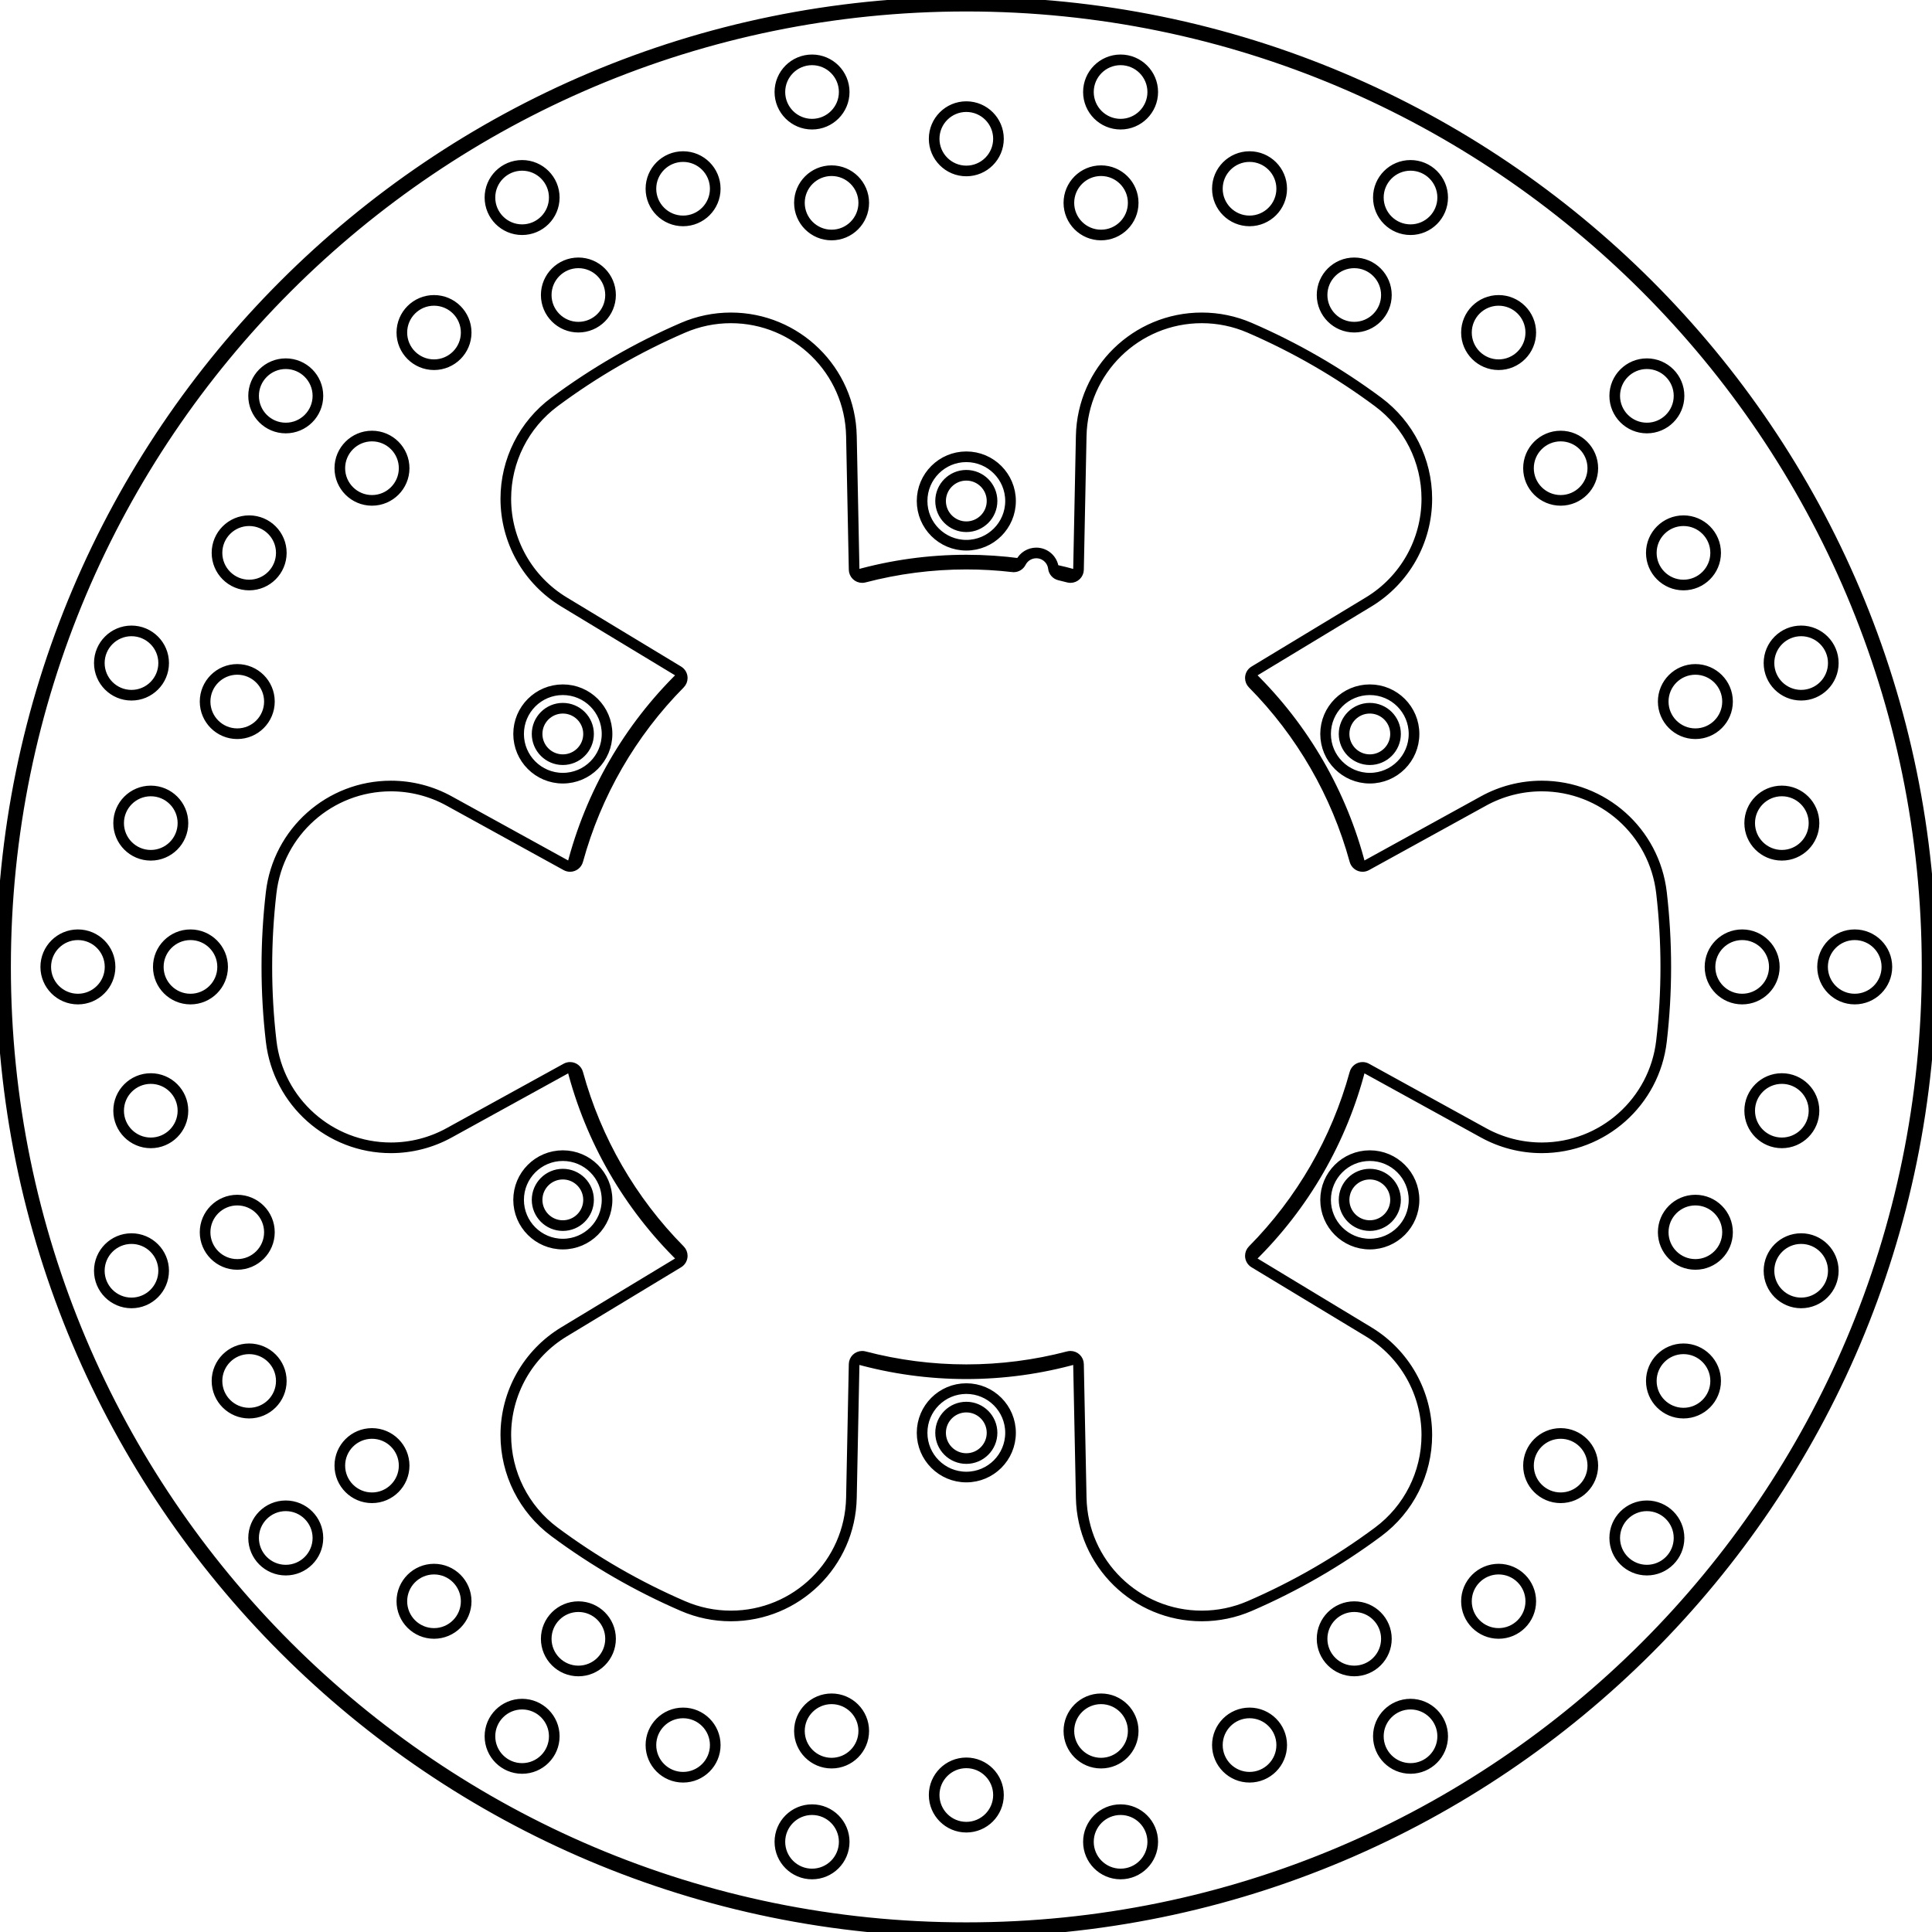
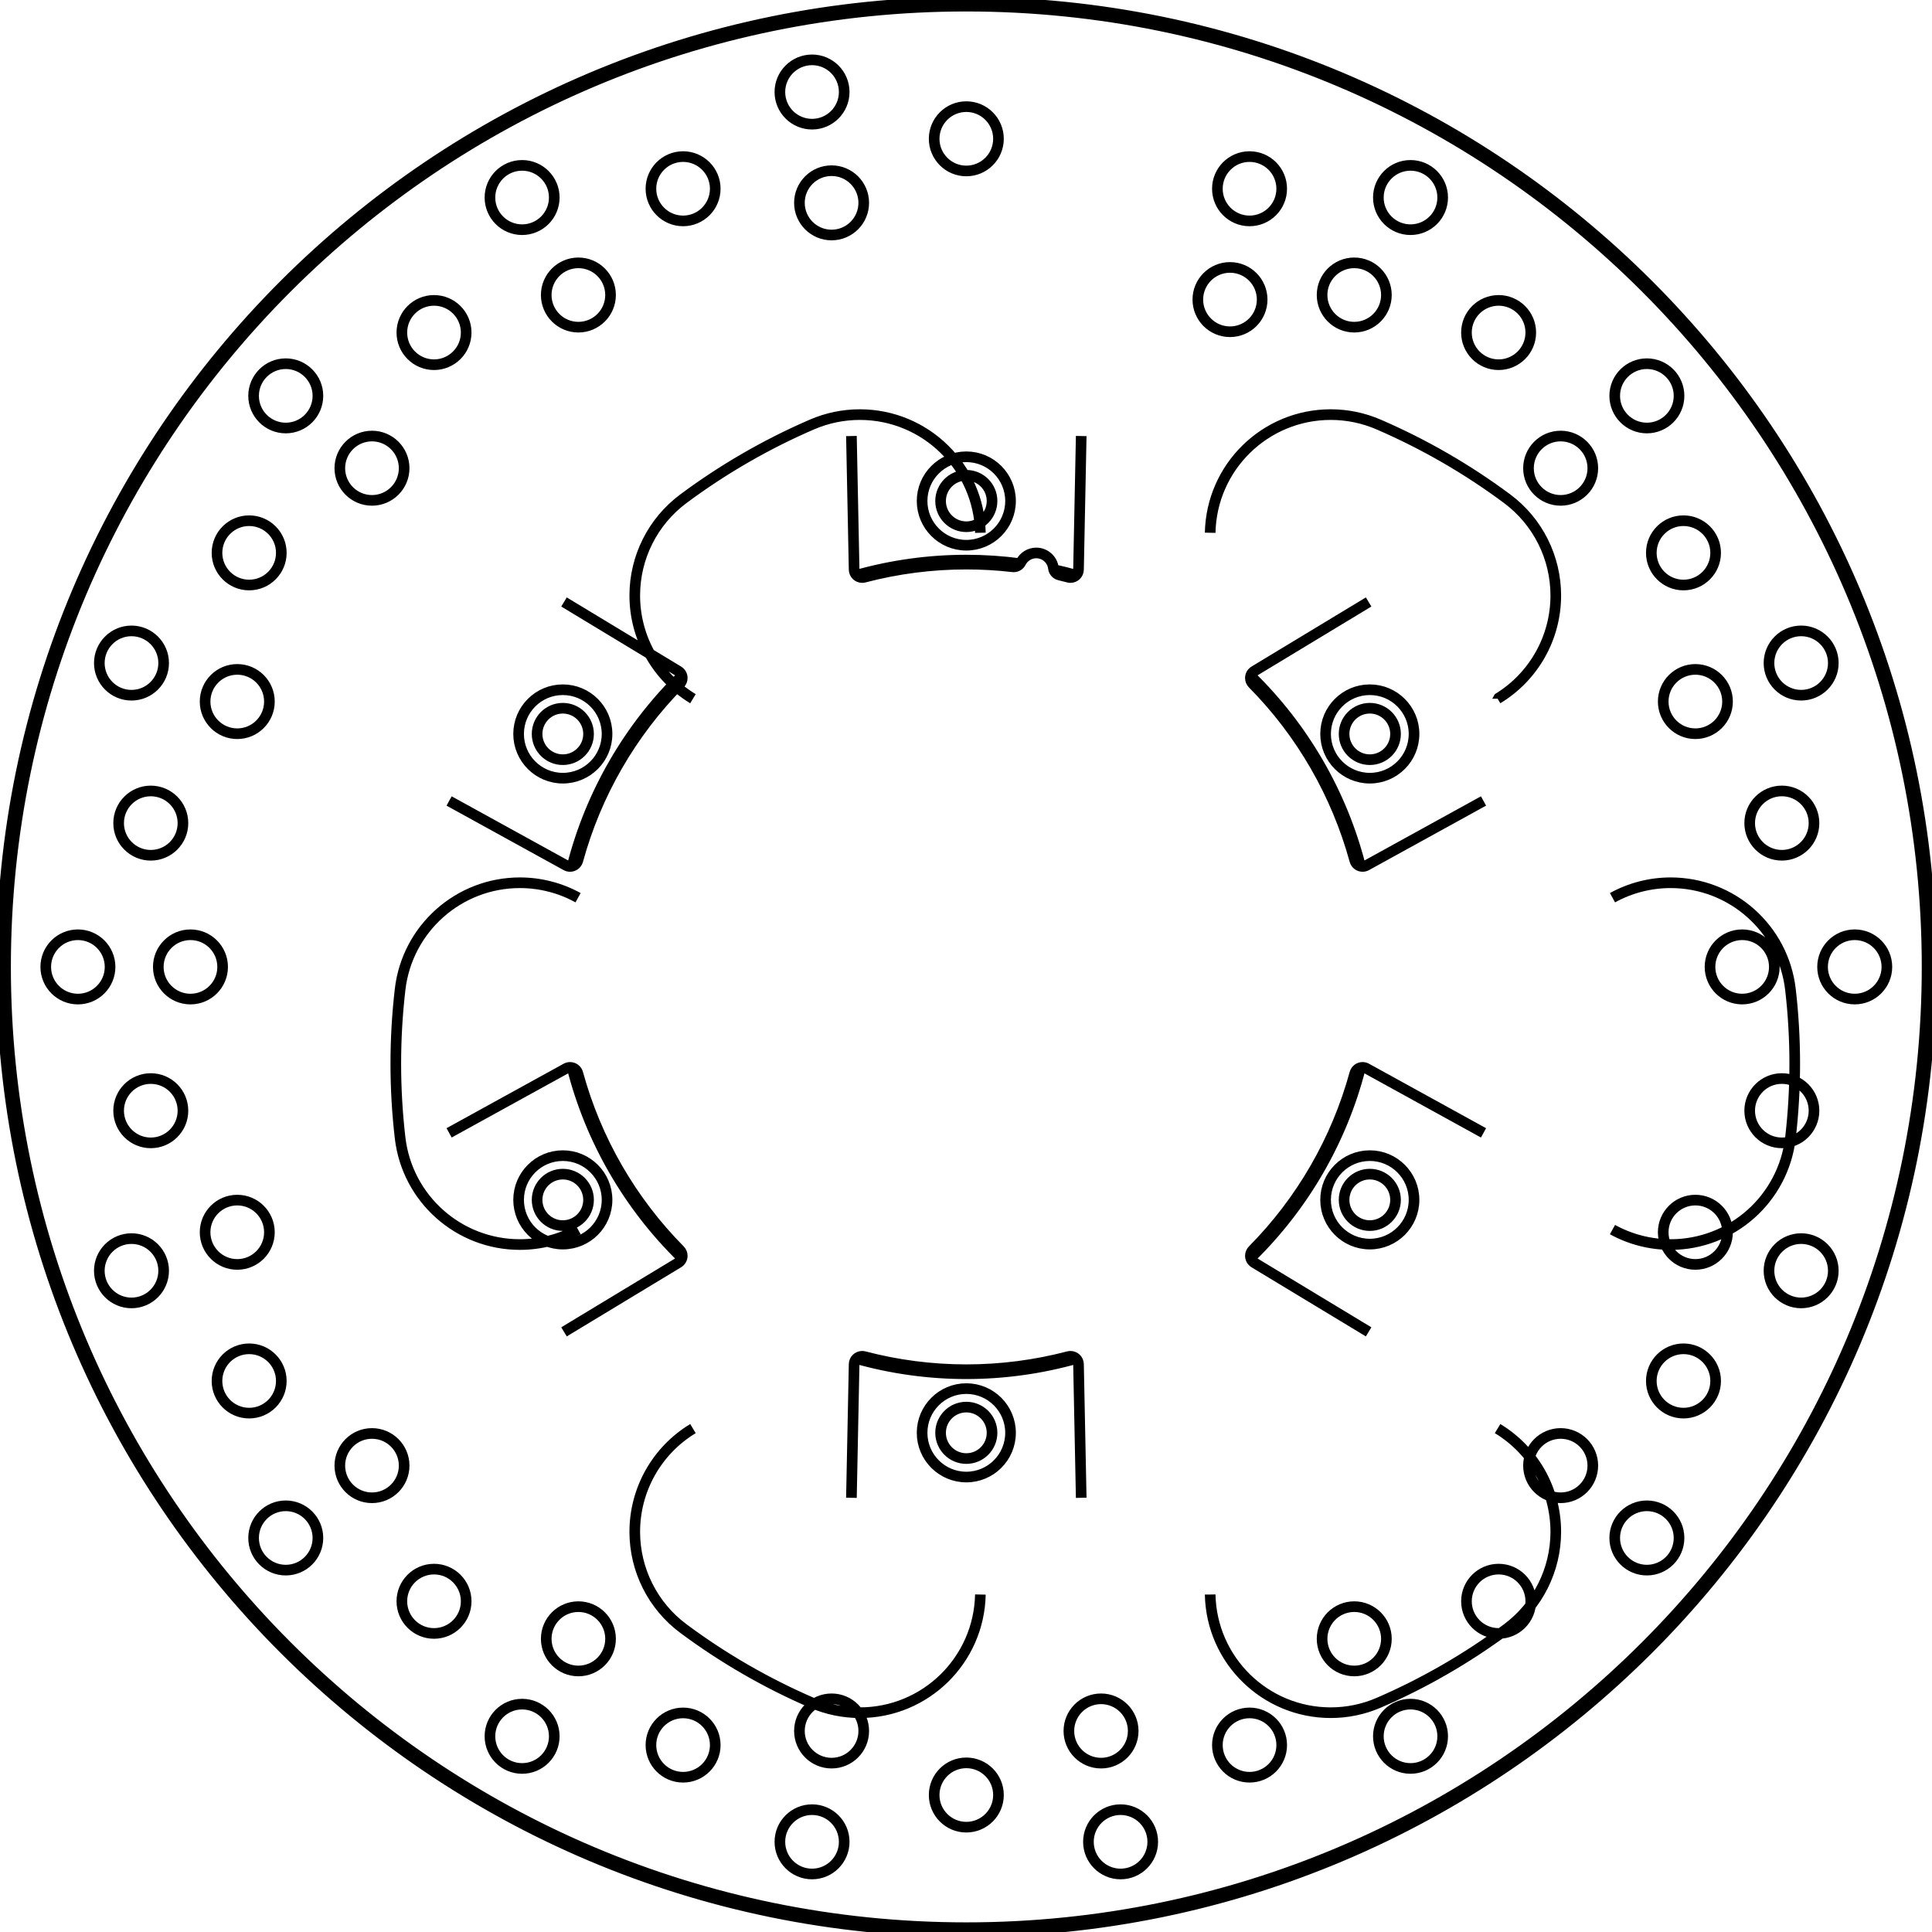
<svg xmlns="http://www.w3.org/2000/svg" xmlns:ns1="http://www.inkscape.org/namespaces/inkscape" xmlns:ns2="http://sodipodi.sourceforge.net/DTD/sodipodi-0.dtd" ns1:version="1.0 (4035a4fb49, 2020-05-01)" ns2:docname="7203r.svg" viewBox="0 0 908 908" height="908" width="908" xml:space="preserve" id="svg16664" version="1.1">
  <defs id="defs16668" />
  <ns2:namedview ns1:current-layer="g16672" ns1:window-maximized="1" ns1:window-y="-8" ns1:window-x="-8" ns1:cy="615.62191" ns1:cx="598.13719" ns1:zoom="0.66428568" showgrid="false" id="namedview16666" ns1:window-height="1017" ns1:window-width="1920" ns1:pageshadow="2" ns1:pageopacity="0" guidetolerance="10" gridtolerance="10" objecttolerance="10" borderopacity="1" bordercolor="#666666" pagecolor="#ffffff" />
  <g transform="matrix(1.333,0,0,-1.333,0,1121.333)" ns1:label="7203r" ns1:groupmode="layer" id="g16672">
-     <path ns2:nodetypes="ccccccccccccccccccccccccccccssccsccccccscccccsccsccsscccsccsssccsscccsccssccsscccsccsssccssscccsssccssscccsssccssssccssssccsssccsssccsssccsssccsssccssssccssssccssssccsssccssssccsssccsssccsssccsssccssscccsssccsssccsssccssscccsssccsssccsssccssssccsssccssssccsssccsssccsssccsssccssssccssssccssssccssssccssssccsssccssssccssssccssssccssssccsssccsssccssssccssssccssssccsssccsssccssssccsscccccssccssccssccssccssccscccsccssccccccsccsscccsccsscccscccccsscccscccsccsscccsccsscccsccssccsssscccsssccssssccsssscccsssccssssccscccscccsssccccccscccccccccccssssccssssccssssccssssccssssccssssc" id="path16934" style="fill:none;stroke:#000000;stroke-width:3.75;stroke-linecap:butt;stroke-linejoin:bevel;stroke-miterlimit:10;stroke-dasharray:none;stroke-opacity:1" d="m 301.141,640.363 -0.953,47.115 m 0,-374.35 0.953,47.114 m 141.075,244.347 40.325,24.383 m -324.197,-187.175 41.279,22.732 m 0,71.547 -41.279,22.732 m 324.197,-187.175 -40.325,24.383 m -61.963,-35.774 0.954,-47.114 m 0,374.35 -0.954,-47.115 M 239.18,396.016 198.854,371.633 M 523.05,558.808 481.772,536.076 m 0,-71.547 41.278,-22.732 M 198.854,628.972 239.18,604.589 m 132.23,36.294 h -0.001 c 0.141,-1.179 1.003,-2.146 2.159,-2.421 m -16.506,2.91 v 0 c 0.109,-0.012 0.218,-0.019 0.327,-0.019 1.069,0 2.048,0.602 2.53,1.557 M 239.728,600.171 v 0 C 222.569,582.822 210.169,561.345 203.724,537.81 m 0.001,-75.015 h -0.001 c 6.445,-23.535 18.845,-45.012 36.004,-62.361 m 64.966,-37.508 h -0.001 c 11.754,-3.08 23.854,-4.639 36.004,-4.639 12.151,0 24.251,1.559 36.004,4.639 m 64.966,37.509 -10e-4,-10e-4 c 17.16,17.349 29.56,38.826 36.004,62.361 m 0,75.016 v 0 c -6.444,23.534 -18.844,45.011 -36.003,62.359 m -64.966,37.509 v 0 c -1.042,0.273 -2.086,0.534 -3.133,0.783 m -16.506,2.91 v 0 c -5.432,0.63 -10.896,0.946 -16.365,0.946 -12.15,0 -24.25,-1.559 -36.004,-4.639 m 66.717,3.204 v 10e-4 c -0.366,3.064 -2.966,5.372 -6.052,5.372 -2.299,0 -4.402,-1.294 -5.439,-3.346 M 680.855,500.302 C 680.855,688.069 528.464,840.46 340.697,840.46 152.93,840.46 0.54,688.069 0.54,500.302 0.54,312.536 152.93,160.145 340.697,160.145 c 187.767,0 340.158,152.391 340.158,340.157 M 442.216,604.59 v 0 c -0.849,-0.513 -1.368,-1.433 -1.368,-2.426 0,-0.746 0.294,-1.462 0.819,-1.993 m 36.003,-62.36 h 10e-4 c 0.337,-1.232 1.457,-2.086 2.734,-2.086 0.478,0 0.948,0.121 1.367,0.352 m 0,-71.548 v 0 c -0.419,0.231 -0.889,0.352 -1.367,0.352 -1.277,0 -2.397,-0.855 -2.734,-2.086 m -36.004,-62.36 v 0 c -0.525,-0.531 -0.819,-1.247 -0.819,-1.994 0,-0.992 0.519,-1.912 1.368,-2.426 m -61.963,-35.773 h 0.001 c -0.032,1.543 -1.291,2.777 -2.835,2.777 -0.242,0 -0.484,-0.031 -0.718,-0.092 m -24.665,429.347 c 0,6.259 -5.08,11.339 -11.339,11.339 -6.259,0 -11.338,-5.08 -11.338,-11.339 0,-6.259 5.079,-11.339 11.338,-11.339 6.259,0 11.339,5.08 11.339,11.339 m -54.392,16.495 c 0,6.259 -5.079,11.339 -11.338,11.339 -6.259,0 -11.339,-5.08 -11.339,-11.339 0,-6.259 5.08,-11.338 11.339,-11.338 6.259,0 11.338,5.079 11.338,11.338 m 6.892,-39.079 h -10e-4 c 0,6.259 -5.079,11.339 -11.338,11.339 -6.259,0 -11.339,-5.08 -11.339,-11.339 0,-6.258 5.08,-11.338 11.339,-11.338 6.259,0 11.338,5.08 11.338,11.338 m -52.358,4.973 c 0,6.259 -5.08,11.339 -11.339,11.339 -6.259,0 -11.338,-5.08 -11.338,-11.339 0,-6.258 5.079,-11.338 11.338,-11.338 6.259,0 11.339,5.08 11.339,11.338 m -56.755,-3.097 h -0.001 c 0,6.259 -5.079,11.339 -11.338,11.339 -6.259,0 -11.339,-5.08 -11.339,-11.339 0,-6.259 5.08,-11.338 11.339,-11.338 6.259,0 11.338,5.079 11.338,11.338 m 19.844,-34.368 v 0 c 0,6.259 -5.08,11.339 -11.339,11.339 -6.259,0 -11.338,-5.08 -11.338,-11.339 0,-6.259 5.079,-11.338 11.338,-11.338 6.259,0 11.339,5.079 11.339,11.338 m -50.903,-13.235 v 0 c 0,6.259 -5.08,11.339 -11.338,11.339 -6.259,0 -11.339,-5.08 -11.339,-11.339 0,-6.259 5.08,-11.338 11.339,-11.338 6.258,0 11.338,5.079 11.338,11.338 m -52.273,-22.321 c 0,6.259 -5.079,11.338 -11.338,11.338 -6.259,0 -11.339,-5.079 -11.339,-11.338 0,-6.259 5.08,-11.339 11.339,-11.339 6.259,0 11.338,5.08 11.338,11.339 m 30.401,-25.509 c 0,6.259 -5.08,11.339 -11.339,11.339 -6.259,0 -11.338,-5.08 -11.338,-11.339 0,-6.259 5.079,-11.339 11.338,-11.339 6.259,0 11.339,5.08 11.339,11.339 M 99.184,646.287 c 0,6.259 -5.08,11.338 -11.338,11.338 -6.259,0 -11.339,-5.079 -11.339,-11.338 0,-6.259 5.08,-11.339 11.339,-11.339 6.258,0 11.338,5.08 11.338,11.339 M 57.698,607.433 c 0,6.259 -5.08,11.339 -11.339,11.339 -6.259,0 -11.338,-5.08 -11.338,-11.339 0,-6.258 5.079,-11.338 11.338,-11.338 6.259,0 11.339,5.08 11.339,11.338 M 94.989,593.86 c 0,6.259 -5.079,11.339 -11.338,11.339 -6.259,0 -11.339,-5.08 -11.339,-11.339 0,-6.259 5.08,-11.339 11.339,-11.339 6.259,0 11.338,5.08 11.338,11.339 M 64.503,551.003 v 0 c 0,6.259 -5.08,11.338 -11.338,11.338 -6.259,0 -11.339,-5.079 -11.339,-11.338 0,-6.259 5.08,-11.339 11.339,-11.339 6.258,0 11.338,5.08 11.338,11.339 M 38.808,500.302 v 0 c 0,6.259 -5.08,11.339 -11.339,11.339 -6.259,0 -11.338,-5.08 -11.338,-11.339 0,-6.258 5.079,-11.338 11.338,-11.338 6.259,0 11.339,5.08 11.339,11.338 m 39.685,0 v 0 c 0,6.259 -5.08,11.339 -11.339,11.339 -6.259,0 -11.338,-5.08 -11.338,-11.339 0,-6.258 5.079,-11.338 11.338,-11.338 6.259,0 11.339,5.08 11.339,11.338 m -13.99,-50.699 c 0,6.259 -5.08,11.339 -11.338,11.339 -6.259,0 -11.339,-5.08 -11.339,-11.339 0,-6.259 5.08,-11.339 11.339,-11.339 6.258,0 11.338,5.08 11.338,11.339 m -6.805,-56.431 v 0 c 0,6.259 -5.08,11.339 -11.339,11.339 -6.259,0 -11.338,-5.08 -11.338,-11.339 0,-6.259 5.079,-11.338 11.338,-11.338 6.259,0 11.339,5.079 11.339,11.338 m 37.291,13.574 c 0,6.259 -5.079,11.338 -11.338,11.338 -6.259,0 -11.339,-5.079 -11.339,-11.338 0,-6.259 5.08,-11.339 11.339,-11.339 6.259,0 11.338,5.08 11.338,11.339 m 4.195,-52.428 c 0,6.259 -5.08,11.339 -11.338,11.339 -6.259,0 -11.339,-5.08 -11.339,-11.339 0,-6.259 5.08,-11.338 11.339,-11.338 6.258,0 11.338,5.079 11.338,11.338 m 12.905,-55.355 c 0,6.259 -5.079,11.339 -11.338,11.339 -6.259,0 -11.339,-5.08 -11.339,-11.339 0,-6.259 5.08,-11.338 11.339,-11.338 6.259,0 11.338,5.079 11.338,11.338 m 30.401,25.51 c 0,6.259 -5.08,11.338 -11.339,11.338 -6.259,0 -11.338,-5.079 -11.338,-11.338 0,-6.259 5.079,-11.339 11.338,-11.339 6.259,0 11.339,5.08 11.339,11.339 m 21.872,-47.831 c 0,6.259 -5.08,11.338 -11.338,11.338 -6.259,0 -11.339,-5.079 -11.339,-11.338 0,-6.259 5.08,-11.339 11.339,-11.339 6.258,0 11.338,5.08 11.338,11.339 m 31.06,-47.603 h -0.001 c 0,6.259 -5.079,11.338 -11.338,11.338 -6.259,0 -11.339,-5.079 -11.339,-11.338 0,-6.259 5.08,-11.339 11.339,-11.339 6.259,0 11.338,5.08 11.338,11.339 m 19.844,34.368 c 0,6.259 -5.08,11.339 -11.339,11.339 -6.259,0 -11.338,-5.08 -11.338,-11.339 0,-6.259 5.079,-11.338 11.338,-11.338 6.259,0 11.339,5.079 11.339,11.338 m 36.912,-37.465 c 0,6.259 -5.08,11.339 -11.339,11.339 -6.259,0 -11.338,-5.08 -11.338,-11.339 0,-6.259 5.079,-11.338 11.338,-11.338 6.259,0 11.339,5.079 11.339,11.338 m 45.467,-34.109 c 0,6.259 -5.079,11.338 -11.338,11.338 -6.259,0 -11.339,-5.079 -11.339,-11.338 0,-6.259 5.08,-11.339 11.339,-11.339 6.259,0 11.338,5.08 11.338,11.339 m 6.892,39.082 h -10e-4 c 0,6.259 -5.079,11.339 -11.338,11.339 -6.259,0 -11.339,-5.08 -11.339,-11.339 0,-6.259 5.08,-11.338 11.339,-11.338 6.259,0 11.338,5.079 11.338,11.338 m 47.501,-22.58 c 0,6.258 -5.08,11.338 -11.339,11.338 -6.259,0 -11.338,-5.08 -11.338,-11.338 0,-6.259 5.079,-11.339 11.338,-11.339 6.259,0 11.339,5.08 11.339,11.339 m 54.392,-16.502 c 0,6.259 -5.08,11.338 -11.339,11.338 -6.259,0 -11.339,-5.079 -11.339,-11.338 0,-6.259 5.08,-11.339 11.339,-11.339 6.259,0 11.339,5.08 11.339,11.339 m -6.892,39.082 v 0 c 0,6.259 -5.079,11.339 -11.338,11.339 -6.259,0 -11.339,-5.08 -11.339,-11.339 0,-6.259 5.08,-11.338 11.339,-11.338 6.259,0 11.338,5.079 11.338,11.338 m 52.359,-4.973 c 0,6.259 -5.08,11.339 -11.339,11.339 -6.259,0 -11.338,-5.08 -11.338,-11.339 0,-6.259 5.079,-11.338 11.338,-11.338 6.259,0 11.339,5.079 11.339,11.338 m 56.755,3.097 v 0 c 0,6.259 -5.079,11.338 -11.338,11.338 -6.259,0 -11.339,-5.079 -11.339,-11.338 0,-6.259 5.08,-11.339 11.339,-11.339 6.259,0 11.338,5.08 11.338,11.339 m -19.842,34.368 c 0,6.259 -5.08,11.339 -11.339,11.339 -6.259,0 -11.338,-5.08 -11.338,-11.339 0,-6.259 5.079,-11.338 11.338,-11.338 6.259,0 11.339,5.079 11.339,11.338 m 50.902,13.235 c 0,6.259 -5.08,11.338 -11.339,11.338 -6.259,0 -11.338,-5.079 -11.338,-11.338 0,-6.259 5.079,-11.339 11.338,-11.339 6.259,0 11.339,5.08 11.339,11.339 m 52.273,22.321 c 0,6.259 -5.08,11.339 -11.338,11.339 -6.259,0 -11.339,-5.08 -11.339,-11.339 0,-6.259 5.08,-11.338 11.339,-11.338 6.258,0 11.338,5.079 11.338,11.338 m -30.4,25.51 c 0,6.259 -5.08,11.338 -11.339,11.338 -6.259,0 -11.339,-5.079 -11.339,-11.338 0,-6.259 5.08,-11.339 11.339,-11.339 6.259,0 11.339,5.08 11.339,11.339 m 43.305,29.845 v 0 c 0,6.259 -5.079,11.339 -11.338,11.339 -6.259,0 -11.339,-5.08 -11.339,-11.339 0,-6.259 5.08,-11.338 11.339,-11.338 6.259,0 11.338,5.079 11.338,11.338 m 41.486,38.854 v 0 c 0,6.259 -5.08,11.339 -11.339,11.339 -6.258,0 -11.338,-5.08 -11.338,-11.339 0,-6.259 5.08,-11.338 11.338,-11.338 6.259,0 11.339,5.079 11.339,11.338 m -37.292,13.574 v 0 c 0,6.259 -5.079,11.338 -11.338,11.338 -6.259,0 -11.339,-5.079 -11.339,-11.338 0,-6.259 5.08,-11.339 11.339,-11.339 6.259,0 11.338,5.08 11.338,11.339 m 30.487,42.857 v 0 c 0,6.259 -5.08,11.339 -11.339,11.339 -6.259,0 -11.338,-5.08 -11.338,-11.339 0,-6.259 5.079,-11.339 11.338,-11.339 6.259,0 11.339,5.08 11.339,11.339 m 25.695,50.699 v 0 c 0,6.259 -5.08,11.339 -11.339,11.339 -6.258,0 -11.338,-5.08 -11.338,-11.339 0,-6.258 5.08,-11.338 11.338,-11.338 6.259,0 11.339,5.08 11.339,11.338 m -39.685,0 c 0,6.259 -5.08,11.339 -11.339,11.339 -6.258,0 -11.338,-5.08 -11.338,-11.339 0,-6.258 5.08,-11.338 11.338,-11.338 6.259,0 11.339,5.08 11.339,11.338 m 13.99,50.701 v 0 c 0,6.259 -5.08,11.338 -11.339,11.338 -6.259,0 -11.338,-5.079 -11.338,-11.338 0,-6.259 5.079,-11.339 11.338,-11.339 6.259,0 11.339,5.08 11.339,11.339 m 6.805,56.43 v 0 c 0,6.259 -5.08,11.339 -11.339,11.339 -6.258,0 -11.338,-5.08 -11.338,-11.339 0,-6.258 5.08,-11.338 11.338,-11.338 6.259,0 11.339,5.08 11.339,11.338 M 609.082,593.86 v 0 c 0,6.259 -5.079,11.339 -11.338,11.339 -6.259,0 -11.339,-5.08 -11.339,-11.339 0,-6.259 5.08,-11.339 11.339,-11.339 6.259,0 11.338,5.08 11.338,11.339 m -4.194,52.427 v 0 c 0,6.259 -5.079,11.338 -11.338,11.338 -6.259,0 -11.339,-5.079 -11.339,-11.338 0,-6.259 5.08,-11.339 11.339,-11.339 6.259,0 11.338,5.08 11.338,11.339 m -12.905,55.355 c 0,6.259 -5.08,11.338 -11.338,11.338 -6.259,0 -11.339,-5.079 -11.339,-11.338 0,-6.259 5.08,-11.339 11.339,-11.339 6.258,0 11.338,5.08 11.338,11.339 m -30.4,-25.509 c 0,6.259 -5.08,11.339 -11.339,11.339 -6.259,0 -11.339,-5.08 -11.339,-11.339 0,-6.259 5.08,-11.339 11.339,-11.339 6.259,0 11.339,5.08 11.339,11.339 m -21.873,47.83 v 0 c 0,6.259 -5.08,11.339 -11.339,11.339 -6.259,0 -11.338,-5.08 -11.338,-11.339 0,-6.259 5.079,-11.338 11.338,-11.338 6.259,0 11.339,5.079 11.339,11.338 m -31.06,47.603 v 0 c 0,6.259 -5.079,11.339 -11.338,11.339 -6.259,0 -11.339,-5.08 -11.339,-11.339 0,-6.259 5.08,-11.338 11.339,-11.338 6.259,0 11.338,5.079 11.338,11.338 m -19.842,-34.368 v 0 c 0,6.259 -5.08,11.339 -11.339,11.339 -6.259,0 -11.338,-5.08 -11.338,-11.339 0,-6.259 5.079,-11.338 11.338,-11.338 6.259,0 11.339,5.079 11.339,11.338 m -36.913,37.465 c 0,6.259 -5.08,11.339 -11.339,11.339 -6.259,0 -11.338,-5.08 -11.338,-11.339 0,-6.258 5.079,-11.338 11.338,-11.338 6.259,0 11.339,5.08 11.339,11.338 m -45.467,34.106 c 0,6.259 -5.08,11.339 -11.339,11.339 -6.259,0 -11.339,-5.08 -11.339,-11.339 0,-6.259 5.08,-11.338 11.339,-11.338 6.259,0 11.339,5.079 11.339,11.338 m -6.892,-39.079 v 0 c 0,6.259 -5.079,11.339 -11.338,11.339 -6.259,0 -11.339,-5.08 -11.339,-11.339 0,-6.258 5.08,-11.338 11.339,-11.338 6.259,0 11.338,5.08 11.338,11.338 m -99.348,-82.212 v 0 c -0.468,23.143 -19.363,41.659 -42.511,41.659 -5.802,0 -11.543,-1.187 -16.869,-3.489 m 0,0 0.001,10e-4 c -16.067,-6.944 -31.275,-15.725 -45.322,-26.167 m 0,0 v 0 c -10.792,-8.022 -17.153,-20.677 -17.153,-34.124 0,-14.884 7.783,-28.684 20.52,-36.385 m -40.51,-70.165 v 0 c -6.282,3.46 -13.338,5.274 -20.51,5.274 -21.585,0 -39.745,-16.172 -42.236,-37.613 m 0,0 v 0 c -1.009,-8.686 -1.515,-17.422 -1.515,-26.167 0,-8.744 0.506,-17.481 1.515,-26.166 m 0,10e-4 v 0 c 2.491,-21.441 20.651,-37.614 42.236,-37.614 7.172,0 14.228,1.815 20.51,5.274 m 40.51,-70.164 v 0 c -12.737,-7.701 -20.52,-21.502 -20.52,-36.385 0,-13.448 6.361,-26.102 17.153,-34.125 m 0,0 v 0 c 14.047,-10.442 29.255,-19.223 45.322,-26.167 m -0.001,0.002 v -0.001 c 5.326,-2.302 11.067,-3.489 16.869,-3.489 23.148,0 42.043,18.516 42.511,41.659 m 81.019,10e-4 v -10e-4 c 0.468,-23.143 19.363,-41.659 42.511,-41.659 5.802,0 11.543,1.187 16.869,3.489 m 0,0.001 -10e-4,-0.002 c 16.067,6.944 31.276,15.725 45.323,26.167 m -10e-4,0 h -0.001 c 10.792,8.023 17.153,20.677 17.153,34.125 0,14.883 -7.782,28.684 -20.519,36.385 m 40.509,70.164 v 0 c 6.283,-3.459 13.339,-5.274 20.511,-5.274 21.585,0 39.745,16.173 42.236,37.614 m 0,0 v -10e-4 c 1.009,8.685 1.515,17.422 1.515,26.166 0,8.745 -0.506,17.481 -1.515,26.167 m 0,0 v 0 c -2.491,21.441 -20.651,37.613 -42.236,37.613 -7.172,0 -14.228,-1.814 -20.511,-5.274 m -40.509,70.164 v 10e-4 c 12.737,7.701 20.519,21.501 20.519,36.385 0,13.447 -6.361,26.102 -17.153,34.124 m 0.001,10e-4 v -10e-4 c -14.047,10.442 -29.255,19.222 -45.321,26.166 m 0,0 v 0 c -5.326,2.302 -11.067,3.489 -16.869,3.489 -23.148,0 -42.043,-18.516 -42.511,-41.659 M 304.694,362.926 v 0.001 c -0.235,0.061 -0.476,0.092 -0.719,0.092 -1.543,0 -2.803,-1.234 -2.834,-2.777 m -61.961,35.774 v -0.001 c 0.849,0.514 1.367,1.434 1.367,2.426 0,0.747 -0.294,1.463 -0.819,1.994 m -36.003,62.36 v 0 c -0.338,1.231 -1.457,2.086 -2.734,2.086 -0.478,0 -0.949,-0.121 -1.368,-0.352 m 0,71.547 v 10e-4 c 0.419,-0.231 0.89,-0.352 1.368,-0.352 1.277,0 2.396,0.854 2.734,2.086 m 36.003,62.36 v 0 c 0.525,0.531 0.819,1.247 0.819,1.993 0,0.993 -0.518,1.913 -1.367,2.426 m 61.961,35.773 v 10e-4 c 0.031,-1.543 1.291,-2.778 2.834,-2.778 0.243,0 0.484,0.031 0.719,0.093 m 72.007,0 v 0 c 0.234,-0.062 0.476,-0.093 0.718,-0.093 1.544,0 2.803,1.235 2.835,2.778 M 207.508,418.169 v 0 c 0,5.007 -4.063,9.071 -9.07,9.071 -5.008,0 -9.071,-4.064 -9.071,-9.071 0,-5.007 4.063,-9.071 9.071,-9.071 5.007,0 9.07,4.064 9.07,9.071 m 142.261,-82.134 h -0.001 c 0,5.007 -4.064,9.071 -9.071,9.071 -5.007,0 -9.071,-4.064 -9.071,-9.071 0,-5.007 4.064,-9.071 9.071,-9.071 5.007,0 9.071,4.064 9.071,9.071 m 142.26,82.134 v 0 c 0,5.007 -4.064,9.071 -9.071,9.071 -5.007,0 -9.071,-4.064 -9.071,-9.071 0,-5.007 4.064,-9.071 9.071,-9.071 5.007,0 9.071,4.064 9.071,9.071 m 0,164.267 v 10e-4 c 0,5.007 -4.064,9.07 -9.071,9.07 -5.007,0 -9.071,-4.063 -9.071,-9.07 0,-5.008 4.064,-9.071 9.071,-9.071 5.007,0 9.071,4.063 9.071,9.071 M 349.769,664.57 h -0.001 c 0,5.008 -4.064,9.071 -9.071,9.071 -5.007,0 -9.071,-4.063 -9.071,-9.071 0,-5.007 4.064,-9.07 9.071,-9.07 5.007,0 9.071,4.063 9.071,9.07 m -142.26,-82.134 v 10e-4 c 0,5.007 -4.063,9.07 -9.07,9.07 -5.008,0 -9.071,-4.063 -9.071,-9.07 0,-5.008 4.063,-9.071 9.071,-9.071 5.007,0 9.07,4.063 9.07,9.071 m 32.944,20.453 -0.001,-10e-4 c -18.81,-18.382 -32.205,-41.582 -38.719,-67.064 m 100.245,-173.63 0.001,-10e-4 c 12.603,-3.533 25.63,-5.325 38.719,-5.325 13.089,0 26.117,1.792 38.72,5.325 m 300.021,138.108 h -10e-4 c 0,186.985 -151.755,338.74 -338.74,338.74 -186.984,0 -338.74,-151.755 -338.74,-338.74 0,-186.984 151.756,-338.739 338.74,-338.739 186.985,0 338.74,151.755 338.74,338.739 m -300.02,138.109 h 0.001 c -2.615,0.733 -5.251,1.392 -7.903,1.975 m -11.865,2.092 h -10e-4 c -6.282,0.838 -12.613,1.258 -18.952,1.258 -13.089,0 -26.116,-1.792 -38.719,-5.325 M 479.662,535.824 h 0.001 c -6.514,25.482 -19.909,48.683 -38.721,67.065 m 0,-205.173 h 10e-4 c 18.811,18.382 32.206,41.582 38.719,67.064 m -277.93,0.001 v -0.001 c 6.514,-25.482 19.909,-48.682 38.719,-67.063 m -26.423,184.719 v 10e-4 c 0,8.605 -6.984,15.59 -15.59,15.59 -8.606,0 -15.591,-6.985 -15.591,-15.59 0,-8.606 6.985,-15.591 15.591,-15.591 8.606,0 15.59,6.985 15.59,15.591 m 142.26,82.133 v 0 c 0,8.606 -6.985,15.591 -15.591,15.591 -8.606,0 -15.59,-6.985 -15.59,-15.591 0,-8.605 6.984,-15.59 15.59,-15.59 8.606,0 15.591,6.985 15.591,15.59 m 142.26,-82.134 v 10e-4 c 0,8.605 -6.985,15.59 -15.591,15.59 -8.606,0 -15.59,-6.985 -15.59,-15.59 0,-8.606 6.984,-15.591 15.59,-15.591 8.606,0 15.591,6.985 15.591,15.591 m 0,-164.268 v 0 c 0,8.606 -6.985,15.591 -15.591,15.591 -8.606,0 -15.59,-6.985 -15.59,-15.591 0,-8.606 6.984,-15.59 15.59,-15.59 8.606,0 15.591,6.984 15.591,15.59 m -142.26,-82.134 v 0 c 0,8.606 -6.985,15.591 -15.591,15.591 -8.606,0 -15.59,-6.985 -15.59,-15.591 0,-8.606 6.984,-15.59 15.59,-15.59 8.606,0 15.591,6.984 15.591,15.59 m -142.26,82.134 v 0 c 0,8.606 -6.984,15.591 -15.59,15.591 -8.606,0 -15.591,-6.985 -15.591,-15.591 0,-8.606 6.985,-15.59 15.591,-15.59 8.606,0 15.59,6.984 15.59,15.59" />
+     <path ns2:nodetypes="ccccccccccccccccccccccccccccssccsccccccscccccsccsccsscccsccsssccsscccsccssccsscccsccsssccssscccsssccssscccsssccssssccssssccsssccsssccsssccsssccsssccssssccssssccssssccsssccssssccsssccsssccsssccsssccssscccsssccsssccsssccssscccsssccsssccsssccssssccsssccssssccsssccsssccsssccsssccssssccssssccssssccssssccssssccsssccssssccssssccssssccssssccsssccsssccssssccssssccssssccsssccsssccssssccsscccccssccssccssccssccssccscccsccssccccccsccsscccsccsscccscccccsscccscccsccsscccsccsscccsccssccsssscccsssccssssccsssscccsssccssssccscccscccsssccccccscccccccccccssssccssssccssssccssssccssssccssssc" id="path16934" style="fill:none;stroke:#000000;stroke-width:3.75;stroke-linecap:butt;stroke-linejoin:bevel;stroke-miterlimit:10;stroke-dasharray:none;stroke-opacity:1" d="m 301.141,640.363 -0.953,47.115 m 0,-374.35 0.953,47.114 m 141.075,244.347 40.325,24.383 m -324.197,-187.175 41.279,22.732 m 0,71.547 -41.279,22.732 m 324.197,-187.175 -40.325,24.383 m -61.963,-35.774 0.954,-47.114 m 0,374.35 -0.954,-47.115 M 239.18,396.016 198.854,371.633 M 523.05,558.808 481.772,536.076 m 0,-71.547 41.278,-22.732 M 198.854,628.972 239.18,604.589 m 132.23,36.294 h -0.001 c 0.141,-1.179 1.003,-2.146 2.159,-2.421 m -16.506,2.91 v 0 c 0.109,-0.012 0.218,-0.019 0.327,-0.019 1.069,0 2.048,0.602 2.53,1.557 M 239.728,600.171 v 0 C 222.569,582.822 210.169,561.345 203.724,537.81 m 0.001,-75.015 h -0.001 c 6.445,-23.535 18.845,-45.012 36.004,-62.361 m 64.966,-37.508 h -0.001 c 11.754,-3.08 23.854,-4.639 36.004,-4.639 12.151,0 24.251,1.559 36.004,4.639 m 64.966,37.509 -10e-4,-10e-4 c 17.16,17.349 29.56,38.826 36.004,62.361 m 0,75.016 v 0 c -6.444,23.534 -18.844,45.011 -36.003,62.359 m -64.966,37.509 v 0 c -1.042,0.273 -2.086,0.534 -3.133,0.783 m -16.506,2.91 v 0 c -5.432,0.63 -10.896,0.946 -16.365,0.946 -12.15,0 -24.25,-1.559 -36.004,-4.639 m 66.717,3.204 v 10e-4 c -0.366,3.064 -2.966,5.372 -6.052,5.372 -2.299,0 -4.402,-1.294 -5.439,-3.346 M 680.855,500.302 C 680.855,688.069 528.464,840.46 340.697,840.46 152.93,840.46 0.54,688.069 0.54,500.302 0.54,312.536 152.93,160.145 340.697,160.145 c 187.767,0 340.158,152.391 340.158,340.157 M 442.216,604.59 v 0 c -0.849,-0.513 -1.368,-1.433 -1.368,-2.426 0,-0.746 0.294,-1.462 0.819,-1.993 m 36.003,-62.36 h 10e-4 c 0.337,-1.232 1.457,-2.086 2.734,-2.086 0.478,0 0.948,0.121 1.367,0.352 m 0,-71.548 v 0 c -0.419,0.231 -0.889,0.352 -1.367,0.352 -1.277,0 -2.397,-0.855 -2.734,-2.086 m -36.004,-62.36 v 0 c -0.525,-0.531 -0.819,-1.247 -0.819,-1.994 0,-0.992 0.519,-1.912 1.368,-2.426 m -61.963,-35.773 h 0.001 c -0.032,1.543 -1.291,2.777 -2.835,2.777 -0.242,0 -0.484,-0.031 -0.718,-0.092 m -24.665,429.347 c 0,6.259 -5.08,11.339 -11.339,11.339 -6.259,0 -11.338,-5.08 -11.338,-11.339 0,-6.259 5.079,-11.339 11.338,-11.339 6.259,0 11.339,5.08 11.339,11.339 m -54.392,16.495 c 0,6.259 -5.079,11.339 -11.338,11.339 -6.259,0 -11.339,-5.08 -11.339,-11.339 0,-6.259 5.08,-11.338 11.339,-11.338 6.259,0 11.338,5.079 11.338,11.338 m 6.892,-39.079 h -10e-4 c 0,6.259 -5.079,11.339 -11.338,11.339 -6.259,0 -11.339,-5.08 -11.339,-11.339 0,-6.258 5.08,-11.338 11.339,-11.338 6.259,0 11.338,5.08 11.338,11.338 m -52.358,4.973 c 0,6.259 -5.08,11.339 -11.339,11.339 -6.259,0 -11.338,-5.08 -11.338,-11.339 0,-6.258 5.079,-11.338 11.338,-11.338 6.259,0 11.339,5.08 11.339,11.338 m -56.755,-3.097 h -0.001 c 0,6.259 -5.079,11.339 -11.338,11.339 -6.259,0 -11.339,-5.08 -11.339,-11.339 0,-6.259 5.08,-11.338 11.339,-11.338 6.259,0 11.338,5.079 11.338,11.338 m 19.844,-34.368 v 0 c 0,6.259 -5.08,11.339 -11.339,11.339 -6.259,0 -11.338,-5.08 -11.338,-11.339 0,-6.259 5.079,-11.338 11.338,-11.338 6.259,0 11.339,5.079 11.339,11.338 m -50.903,-13.235 v 0 c 0,6.259 -5.08,11.339 -11.338,11.339 -6.259,0 -11.339,-5.08 -11.339,-11.339 0,-6.259 5.08,-11.338 11.339,-11.338 6.258,0 11.338,5.079 11.338,11.338 m -52.273,-22.321 c 0,6.259 -5.079,11.338 -11.338,11.338 -6.259,0 -11.339,-5.079 -11.339,-11.338 0,-6.259 5.08,-11.339 11.339,-11.339 6.259,0 11.338,5.08 11.338,11.339 m 30.401,-25.509 c 0,6.259 -5.08,11.339 -11.339,11.339 -6.259,0 -11.338,-5.08 -11.338,-11.339 0,-6.259 5.079,-11.339 11.338,-11.339 6.259,0 11.339,5.08 11.339,11.339 M 99.184,646.287 c 0,6.259 -5.08,11.338 -11.338,11.338 -6.259,0 -11.339,-5.079 -11.339,-11.338 0,-6.259 5.08,-11.339 11.339,-11.339 6.258,0 11.338,5.08 11.338,11.339 M 57.698,607.433 c 0,6.259 -5.08,11.339 -11.339,11.339 -6.259,0 -11.338,-5.08 -11.338,-11.339 0,-6.258 5.079,-11.338 11.338,-11.338 6.259,0 11.339,5.08 11.339,11.338 M 94.989,593.86 c 0,6.259 -5.079,11.339 -11.338,11.339 -6.259,0 -11.339,-5.08 -11.339,-11.339 0,-6.259 5.08,-11.339 11.339,-11.339 6.259,0 11.338,5.08 11.338,11.339 M 64.503,551.003 v 0 c 0,6.259 -5.08,11.338 -11.338,11.338 -6.259,0 -11.339,-5.079 -11.339,-11.338 0,-6.259 5.08,-11.339 11.339,-11.339 6.258,0 11.338,5.08 11.338,11.339 M 38.808,500.302 v 0 c 0,6.259 -5.08,11.339 -11.339,11.339 -6.259,0 -11.338,-5.08 -11.338,-11.339 0,-6.258 5.079,-11.338 11.338,-11.338 6.259,0 11.339,5.08 11.339,11.338 m 39.685,0 v 0 c 0,6.259 -5.08,11.339 -11.339,11.339 -6.259,0 -11.338,-5.08 -11.338,-11.339 0,-6.258 5.079,-11.338 11.338,-11.338 6.259,0 11.339,5.08 11.339,11.338 m -13.99,-50.699 c 0,6.259 -5.08,11.339 -11.338,11.339 -6.259,0 -11.339,-5.08 -11.339,-11.339 0,-6.259 5.08,-11.339 11.339,-11.339 6.258,0 11.338,5.08 11.338,11.339 m -6.805,-56.431 v 0 c 0,6.259 -5.08,11.339 -11.339,11.339 -6.259,0 -11.338,-5.08 -11.338,-11.339 0,-6.259 5.079,-11.338 11.338,-11.338 6.259,0 11.339,5.079 11.339,11.338 m 37.291,13.574 c 0,6.259 -5.079,11.338 -11.338,11.338 -6.259,0 -11.339,-5.079 -11.339,-11.338 0,-6.259 5.08,-11.339 11.339,-11.339 6.259,0 11.338,5.08 11.338,11.339 m 4.195,-52.428 c 0,6.259 -5.08,11.339 -11.338,11.339 -6.259,0 -11.339,-5.08 -11.339,-11.339 0,-6.259 5.08,-11.338 11.339,-11.338 6.258,0 11.338,5.079 11.338,11.338 m 12.905,-55.355 c 0,6.259 -5.079,11.339 -11.338,11.339 -6.259,0 -11.339,-5.08 -11.339,-11.339 0,-6.259 5.08,-11.338 11.339,-11.338 6.259,0 11.338,5.079 11.338,11.338 m 30.401,25.51 c 0,6.259 -5.08,11.338 -11.339,11.338 -6.259,0 -11.338,-5.079 -11.338,-11.338 0,-6.259 5.079,-11.339 11.338,-11.339 6.259,0 11.339,5.08 11.339,11.339 m 21.872,-47.831 c 0,6.259 -5.08,11.338 -11.338,11.338 -6.259,0 -11.339,-5.079 -11.339,-11.338 0,-6.259 5.08,-11.339 11.339,-11.339 6.258,0 11.338,5.08 11.338,11.339 m 31.06,-47.603 h -0.001 c 0,6.259 -5.079,11.338 -11.338,11.338 -6.259,0 -11.339,-5.079 -11.339,-11.338 0,-6.259 5.08,-11.339 11.339,-11.339 6.259,0 11.338,5.08 11.338,11.339 m 19.844,34.368 c 0,6.259 -5.08,11.339 -11.339,11.339 -6.259,0 -11.338,-5.08 -11.338,-11.339 0,-6.259 5.079,-11.338 11.338,-11.338 6.259,0 11.339,5.079 11.339,11.338 m 36.912,-37.465 c 0,6.259 -5.08,11.339 -11.339,11.339 -6.259,0 -11.338,-5.08 -11.338,-11.339 0,-6.259 5.079,-11.338 11.338,-11.338 6.259,0 11.339,5.079 11.339,11.338 m 45.467,-34.109 c 0,6.259 -5.079,11.338 -11.338,11.338 -6.259,0 -11.339,-5.079 -11.339,-11.338 0,-6.259 5.08,-11.339 11.339,-11.339 6.259,0 11.338,5.08 11.338,11.339 m 6.892,39.082 h -10e-4 c 0,6.259 -5.079,11.339 -11.338,11.339 -6.259,0 -11.339,-5.08 -11.339,-11.339 0,-6.259 5.08,-11.338 11.339,-11.338 6.259,0 11.338,5.079 11.338,11.338 m 47.501,-22.58 c 0,6.258 -5.08,11.338 -11.339,11.338 -6.259,0 -11.338,-5.08 -11.338,-11.338 0,-6.259 5.079,-11.339 11.338,-11.339 6.259,0 11.339,5.08 11.339,11.339 m 54.392,-16.502 c 0,6.259 -5.08,11.338 -11.339,11.338 -6.259,0 -11.339,-5.079 -11.339,-11.338 0,-6.259 5.08,-11.339 11.339,-11.339 6.259,0 11.339,5.08 11.339,11.339 m -6.892,39.082 v 0 c 0,6.259 -5.079,11.339 -11.338,11.339 -6.259,0 -11.339,-5.08 -11.339,-11.339 0,-6.259 5.08,-11.338 11.339,-11.338 6.259,0 11.338,5.079 11.338,11.338 m 52.359,-4.973 c 0,6.259 -5.08,11.339 -11.339,11.339 -6.259,0 -11.338,-5.08 -11.338,-11.339 0,-6.259 5.079,-11.338 11.338,-11.338 6.259,0 11.339,5.079 11.339,11.338 m 56.755,3.097 v 0 c 0,6.259 -5.079,11.338 -11.338,11.338 -6.259,0 -11.339,-5.079 -11.339,-11.338 0,-6.259 5.08,-11.339 11.339,-11.339 6.259,0 11.338,5.08 11.338,11.339 m -19.842,34.368 c 0,6.259 -5.08,11.339 -11.339,11.339 -6.259,0 -11.338,-5.08 -11.338,-11.339 0,-6.259 5.079,-11.338 11.338,-11.338 6.259,0 11.339,5.079 11.339,11.338 m 50.902,13.235 c 0,6.259 -5.08,11.338 -11.339,11.338 -6.259,0 -11.338,-5.079 -11.338,-11.338 0,-6.259 5.079,-11.339 11.338,-11.339 6.259,0 11.339,5.08 11.339,11.339 m 52.273,22.321 c 0,6.259 -5.08,11.339 -11.338,11.339 -6.259,0 -11.339,-5.08 -11.339,-11.339 0,-6.259 5.08,-11.338 11.339,-11.338 6.258,0 11.338,5.079 11.338,11.338 m -30.4,25.51 c 0,6.259 -5.08,11.338 -11.339,11.338 -6.259,0 -11.339,-5.079 -11.339,-11.338 0,-6.259 5.08,-11.339 11.339,-11.339 6.259,0 11.339,5.08 11.339,11.339 m 43.305,29.845 v 0 c 0,6.259 -5.079,11.339 -11.338,11.339 -6.259,0 -11.339,-5.08 -11.339,-11.339 0,-6.259 5.08,-11.338 11.339,-11.338 6.259,0 11.338,5.079 11.338,11.338 m 41.486,38.854 v 0 c 0,6.259 -5.08,11.339 -11.339,11.339 -6.258,0 -11.338,-5.08 -11.338,-11.339 0,-6.259 5.08,-11.338 11.338,-11.338 6.259,0 11.339,5.079 11.339,11.338 m -37.292,13.574 v 0 c 0,6.259 -5.079,11.338 -11.338,11.338 -6.259,0 -11.339,-5.079 -11.339,-11.338 0,-6.259 5.08,-11.339 11.339,-11.339 6.259,0 11.338,5.08 11.338,11.339 m 30.487,42.857 v 0 c 0,6.259 -5.08,11.339 -11.339,11.339 -6.259,0 -11.338,-5.08 -11.338,-11.339 0,-6.259 5.079,-11.339 11.338,-11.339 6.259,0 11.339,5.08 11.339,11.339 m 25.695,50.699 v 0 c 0,6.259 -5.08,11.339 -11.339,11.339 -6.258,0 -11.338,-5.08 -11.338,-11.339 0,-6.258 5.08,-11.338 11.338,-11.338 6.259,0 11.339,5.08 11.339,11.338 m -39.685,0 c 0,6.259 -5.08,11.339 -11.339,11.339 -6.258,0 -11.338,-5.08 -11.338,-11.339 0,-6.258 5.08,-11.338 11.338,-11.338 6.259,0 11.339,5.08 11.339,11.338 m 13.99,50.701 v 0 c 0,6.259 -5.08,11.338 -11.339,11.338 -6.259,0 -11.338,-5.079 -11.338,-11.338 0,-6.259 5.079,-11.339 11.338,-11.339 6.259,0 11.339,5.08 11.339,11.339 m 6.805,56.43 v 0 c 0,6.259 -5.08,11.339 -11.339,11.339 -6.258,0 -11.338,-5.08 -11.338,-11.339 0,-6.258 5.08,-11.338 11.338,-11.338 6.259,0 11.339,5.08 11.339,11.338 M 609.082,593.86 v 0 c 0,6.259 -5.079,11.339 -11.338,11.339 -6.259,0 -11.339,-5.08 -11.339,-11.339 0,-6.259 5.08,-11.339 11.339,-11.339 6.259,0 11.338,5.08 11.338,11.339 m -4.194,52.427 v 0 c 0,6.259 -5.079,11.338 -11.338,11.338 -6.259,0 -11.339,-5.079 -11.339,-11.338 0,-6.259 5.08,-11.339 11.339,-11.339 6.259,0 11.338,5.08 11.338,11.339 m -12.905,55.355 c 0,6.259 -5.08,11.338 -11.338,11.338 -6.259,0 -11.339,-5.079 -11.339,-11.338 0,-6.259 5.08,-11.339 11.339,-11.339 6.258,0 11.338,5.08 11.338,11.339 m -30.4,-25.509 c 0,6.259 -5.08,11.339 -11.339,11.339 -6.259,0 -11.339,-5.08 -11.339,-11.339 0,-6.259 5.08,-11.339 11.339,-11.339 6.259,0 11.339,5.08 11.339,11.339 m -21.873,47.83 v 0 c 0,6.259 -5.08,11.339 -11.339,11.339 -6.259,0 -11.338,-5.08 -11.338,-11.339 0,-6.259 5.079,-11.338 11.338,-11.338 6.259,0 11.339,5.079 11.339,11.338 m -31.06,47.603 v 0 c 0,6.259 -5.079,11.339 -11.338,11.339 -6.259,0 -11.339,-5.08 -11.339,-11.339 0,-6.259 5.08,-11.338 11.339,-11.338 6.259,0 11.338,5.079 11.338,11.338 m -19.842,-34.368 v 0 c 0,6.259 -5.08,11.339 -11.339,11.339 -6.259,0 -11.338,-5.08 -11.338,-11.339 0,-6.259 5.079,-11.338 11.338,-11.338 6.259,0 11.339,5.079 11.339,11.338 m -36.913,37.465 c 0,6.259 -5.08,11.339 -11.339,11.339 -6.259,0 -11.338,-5.08 -11.338,-11.339 0,-6.258 5.079,-11.338 11.338,-11.338 6.259,0 11.339,5.08 11.339,11.338 c 0,6.259 -5.08,11.339 -11.339,11.339 -6.259,0 -11.339,-5.08 -11.339,-11.339 0,-6.259 5.08,-11.338 11.339,-11.338 6.259,0 11.339,5.079 11.339,11.338 m -6.892,-39.079 v 0 c 0,6.259 -5.079,11.339 -11.338,11.339 -6.259,0 -11.339,-5.08 -11.339,-11.339 0,-6.258 5.08,-11.338 11.339,-11.338 6.259,0 11.338,5.08 11.338,11.338 m -99.348,-82.212 v 0 c -0.468,23.143 -19.363,41.659 -42.511,41.659 -5.802,0 -11.543,-1.187 -16.869,-3.489 m 0,0 0.001,10e-4 c -16.067,-6.944 -31.275,-15.725 -45.322,-26.167 m 0,0 v 0 c -10.792,-8.022 -17.153,-20.677 -17.153,-34.124 0,-14.884 7.783,-28.684 20.52,-36.385 m -40.51,-70.165 v 0 c -6.282,3.46 -13.338,5.274 -20.51,5.274 -21.585,0 -39.745,-16.172 -42.236,-37.613 m 0,0 v 0 c -1.009,-8.686 -1.515,-17.422 -1.515,-26.167 0,-8.744 0.506,-17.481 1.515,-26.166 m 0,10e-4 v 0 c 2.491,-21.441 20.651,-37.614 42.236,-37.614 7.172,0 14.228,1.815 20.51,5.274 m 40.51,-70.164 v 0 c -12.737,-7.701 -20.52,-21.502 -20.52,-36.385 0,-13.448 6.361,-26.102 17.153,-34.125 m 0,0 v 0 c 14.047,-10.442 29.255,-19.223 45.322,-26.167 m -0.001,0.002 v -0.001 c 5.326,-2.302 11.067,-3.489 16.869,-3.489 23.148,0 42.043,18.516 42.511,41.659 m 81.019,10e-4 v -10e-4 c 0.468,-23.143 19.363,-41.659 42.511,-41.659 5.802,0 11.543,1.187 16.869,3.489 m 0,0.001 -10e-4,-0.002 c 16.067,6.944 31.276,15.725 45.323,26.167 m -10e-4,0 h -0.001 c 10.792,8.023 17.153,20.677 17.153,34.125 0,14.883 -7.782,28.684 -20.519,36.385 m 40.509,70.164 v 0 c 6.283,-3.459 13.339,-5.274 20.511,-5.274 21.585,0 39.745,16.173 42.236,37.614 m 0,0 v -10e-4 c 1.009,8.685 1.515,17.422 1.515,26.166 0,8.745 -0.506,17.481 -1.515,26.167 m 0,0 v 0 c -2.491,21.441 -20.651,37.613 -42.236,37.613 -7.172,0 -14.228,-1.814 -20.511,-5.274 m -40.509,70.164 v 10e-4 c 12.737,7.701 20.519,21.501 20.519,36.385 0,13.447 -6.361,26.102 -17.153,34.124 m 0.001,10e-4 v -10e-4 c -14.047,10.442 -29.255,19.222 -45.321,26.166 m 0,0 v 0 c -5.326,2.302 -11.067,3.489 -16.869,3.489 -23.148,0 -42.043,-18.516 -42.511,-41.659 M 304.694,362.926 v 0.001 c -0.235,0.061 -0.476,0.092 -0.719,0.092 -1.543,0 -2.803,-1.234 -2.834,-2.777 m -61.961,35.774 v -0.001 c 0.849,0.514 1.367,1.434 1.367,2.426 0,0.747 -0.294,1.463 -0.819,1.994 m -36.003,62.36 v 0 c -0.338,1.231 -1.457,2.086 -2.734,2.086 -0.478,0 -0.949,-0.121 -1.368,-0.352 m 0,71.547 v 10e-4 c 0.419,-0.231 0.89,-0.352 1.368,-0.352 1.277,0 2.396,0.854 2.734,2.086 m 36.003,62.36 v 0 c 0.525,0.531 0.819,1.247 0.819,1.993 0,0.993 -0.518,1.913 -1.367,2.426 m 61.961,35.773 v 10e-4 c 0.031,-1.543 1.291,-2.778 2.834,-2.778 0.243,0 0.484,0.031 0.719,0.093 m 72.007,0 v 0 c 0.234,-0.062 0.476,-0.093 0.718,-0.093 1.544,0 2.803,1.235 2.835,2.778 M 207.508,418.169 v 0 c 0,5.007 -4.063,9.071 -9.07,9.071 -5.008,0 -9.071,-4.064 -9.071,-9.071 0,-5.007 4.063,-9.071 9.071,-9.071 5.007,0 9.07,4.064 9.07,9.071 m 142.261,-82.134 h -0.001 c 0,5.007 -4.064,9.071 -9.071,9.071 -5.007,0 -9.071,-4.064 -9.071,-9.071 0,-5.007 4.064,-9.071 9.071,-9.071 5.007,0 9.071,4.064 9.071,9.071 m 142.26,82.134 v 0 c 0,5.007 -4.064,9.071 -9.071,9.071 -5.007,0 -9.071,-4.064 -9.071,-9.071 0,-5.007 4.064,-9.071 9.071,-9.071 5.007,0 9.071,4.064 9.071,9.071 m 0,164.267 v 10e-4 c 0,5.007 -4.064,9.07 -9.071,9.07 -5.007,0 -9.071,-4.063 -9.071,-9.07 0,-5.008 4.064,-9.071 9.071,-9.071 5.007,0 9.071,4.063 9.071,9.071 M 349.769,664.57 h -0.001 c 0,5.008 -4.064,9.071 -9.071,9.071 -5.007,0 -9.071,-4.063 -9.071,-9.071 0,-5.007 4.064,-9.07 9.071,-9.07 5.007,0 9.071,4.063 9.071,9.07 m -142.26,-82.134 v 10e-4 c 0,5.007 -4.063,9.07 -9.07,9.07 -5.008,0 -9.071,-4.063 -9.071,-9.07 0,-5.008 4.063,-9.071 9.071,-9.071 5.007,0 9.07,4.063 9.07,9.071 m 32.944,20.453 -0.001,-10e-4 c -18.81,-18.382 -32.205,-41.582 -38.719,-67.064 m 100.245,-173.63 0.001,-10e-4 c 12.603,-3.533 25.63,-5.325 38.719,-5.325 13.089,0 26.117,1.792 38.72,5.325 m 300.021,138.108 h -10e-4 c 0,186.985 -151.755,338.74 -338.74,338.74 -186.984,0 -338.74,-151.755 -338.74,-338.74 0,-186.984 151.756,-338.739 338.74,-338.739 186.985,0 338.74,151.755 338.74,338.739 m -300.02,138.109 h 0.001 c -2.615,0.733 -5.251,1.392 -7.903,1.975 m -11.865,2.092 h -10e-4 c -6.282,0.838 -12.613,1.258 -18.952,1.258 -13.089,0 -26.116,-1.792 -38.719,-5.325 M 479.662,535.824 h 0.001 c -6.514,25.482 -19.909,48.683 -38.721,67.065 m 0,-205.173 h 10e-4 c 18.811,18.382 32.206,41.582 38.719,67.064 m -277.93,0.001 v -0.001 c 6.514,-25.482 19.909,-48.682 38.719,-67.063 m -26.423,184.719 v 10e-4 c 0,8.605 -6.984,15.59 -15.59,15.59 -8.606,0 -15.591,-6.985 -15.591,-15.59 0,-8.606 6.985,-15.591 15.591,-15.591 8.606,0 15.59,6.985 15.59,15.591 m 142.26,82.133 v 0 c 0,8.606 -6.985,15.591 -15.591,15.591 -8.606,0 -15.59,-6.985 -15.59,-15.591 0,-8.605 6.984,-15.59 15.59,-15.59 8.606,0 15.591,6.985 15.591,15.59 m 142.26,-82.134 v 10e-4 c 0,8.605 -6.985,15.59 -15.591,15.59 -8.606,0 -15.59,-6.985 -15.59,-15.59 0,-8.606 6.984,-15.591 15.59,-15.591 8.606,0 15.591,6.985 15.591,15.591 m 0,-164.268 v 0 c 0,8.606 -6.985,15.591 -15.591,15.591 -8.606,0 -15.59,-6.985 -15.59,-15.591 0,-8.606 6.984,-15.59 15.59,-15.59 8.606,0 15.591,6.984 15.591,15.59 m -142.26,-82.134 v 0 c 0,8.606 -6.985,15.591 -15.591,15.591 -8.606,0 -15.59,-6.985 -15.59,-15.591 0,-8.606 6.984,-15.59 15.59,-15.59 8.606,0 15.591,6.984 15.591,15.59 m -142.26,82.134 v 0 c 0,8.606 -6.984,15.591 -15.59,15.591 -8.606,0 -15.591,-6.985 -15.591,-15.591 0,-8.606 6.985,-15.59 15.591,-15.59 8.606,0 15.59,6.984 15.59,15.59" />
  </g>
</svg>